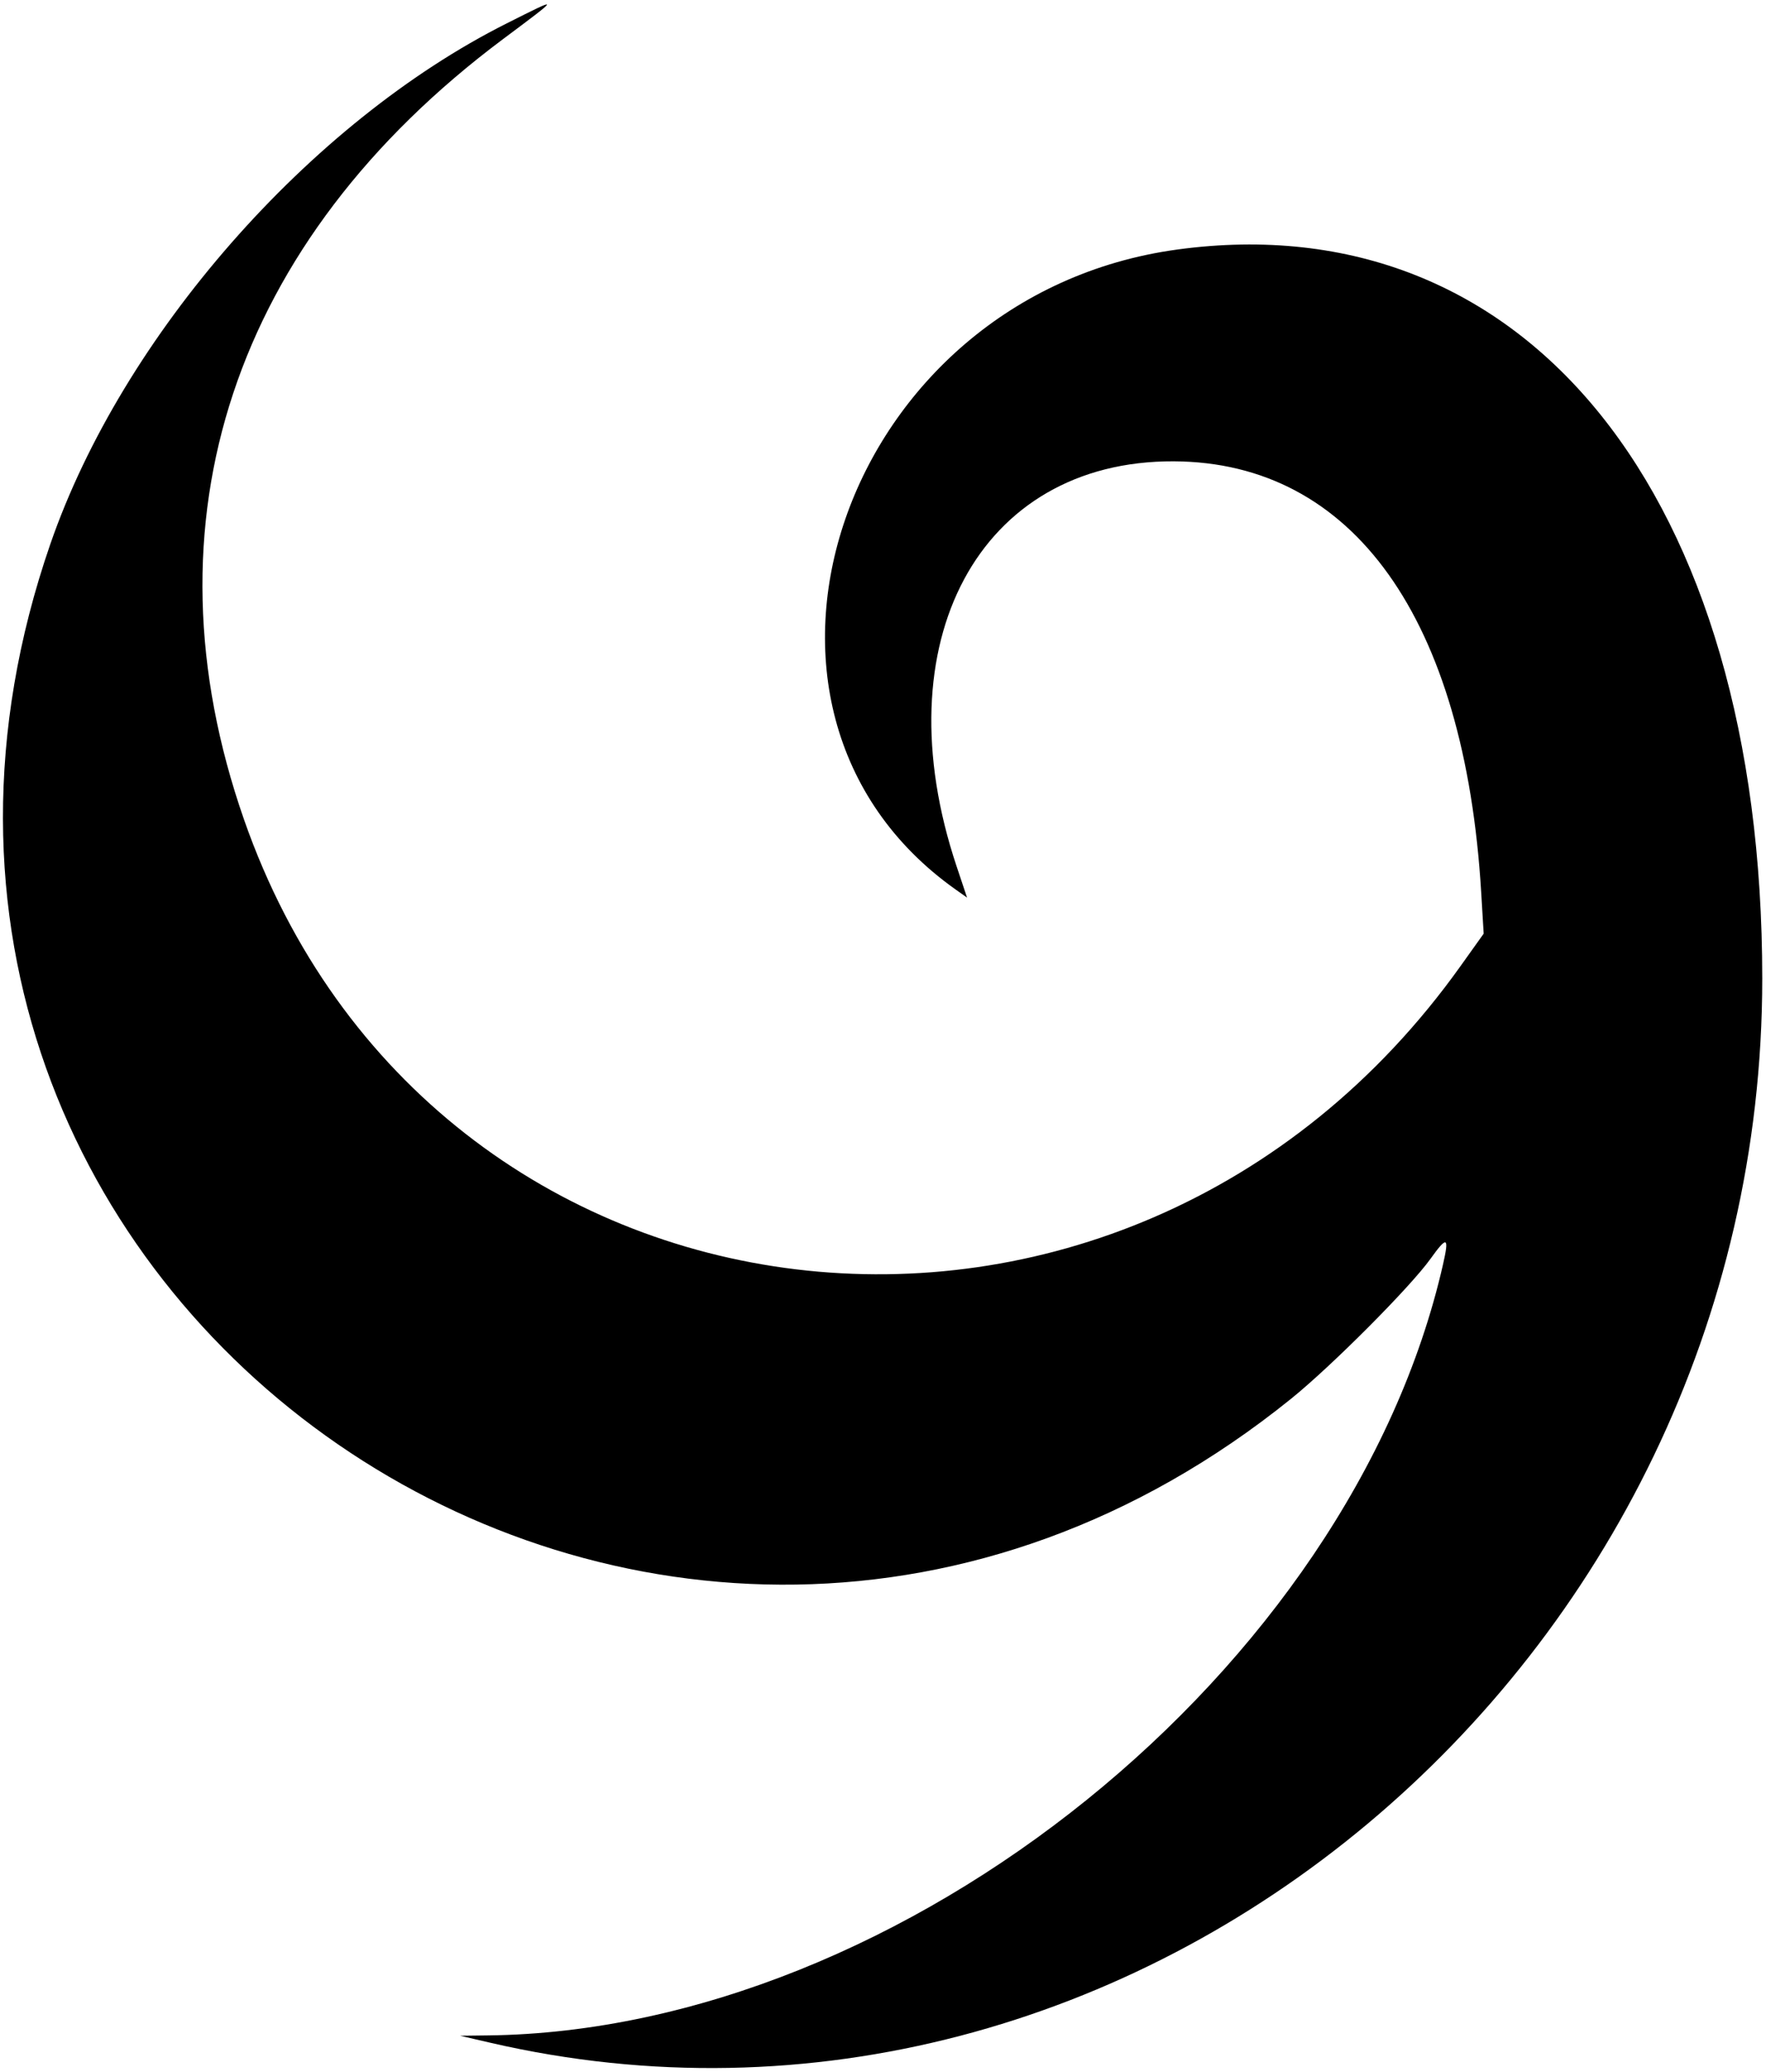
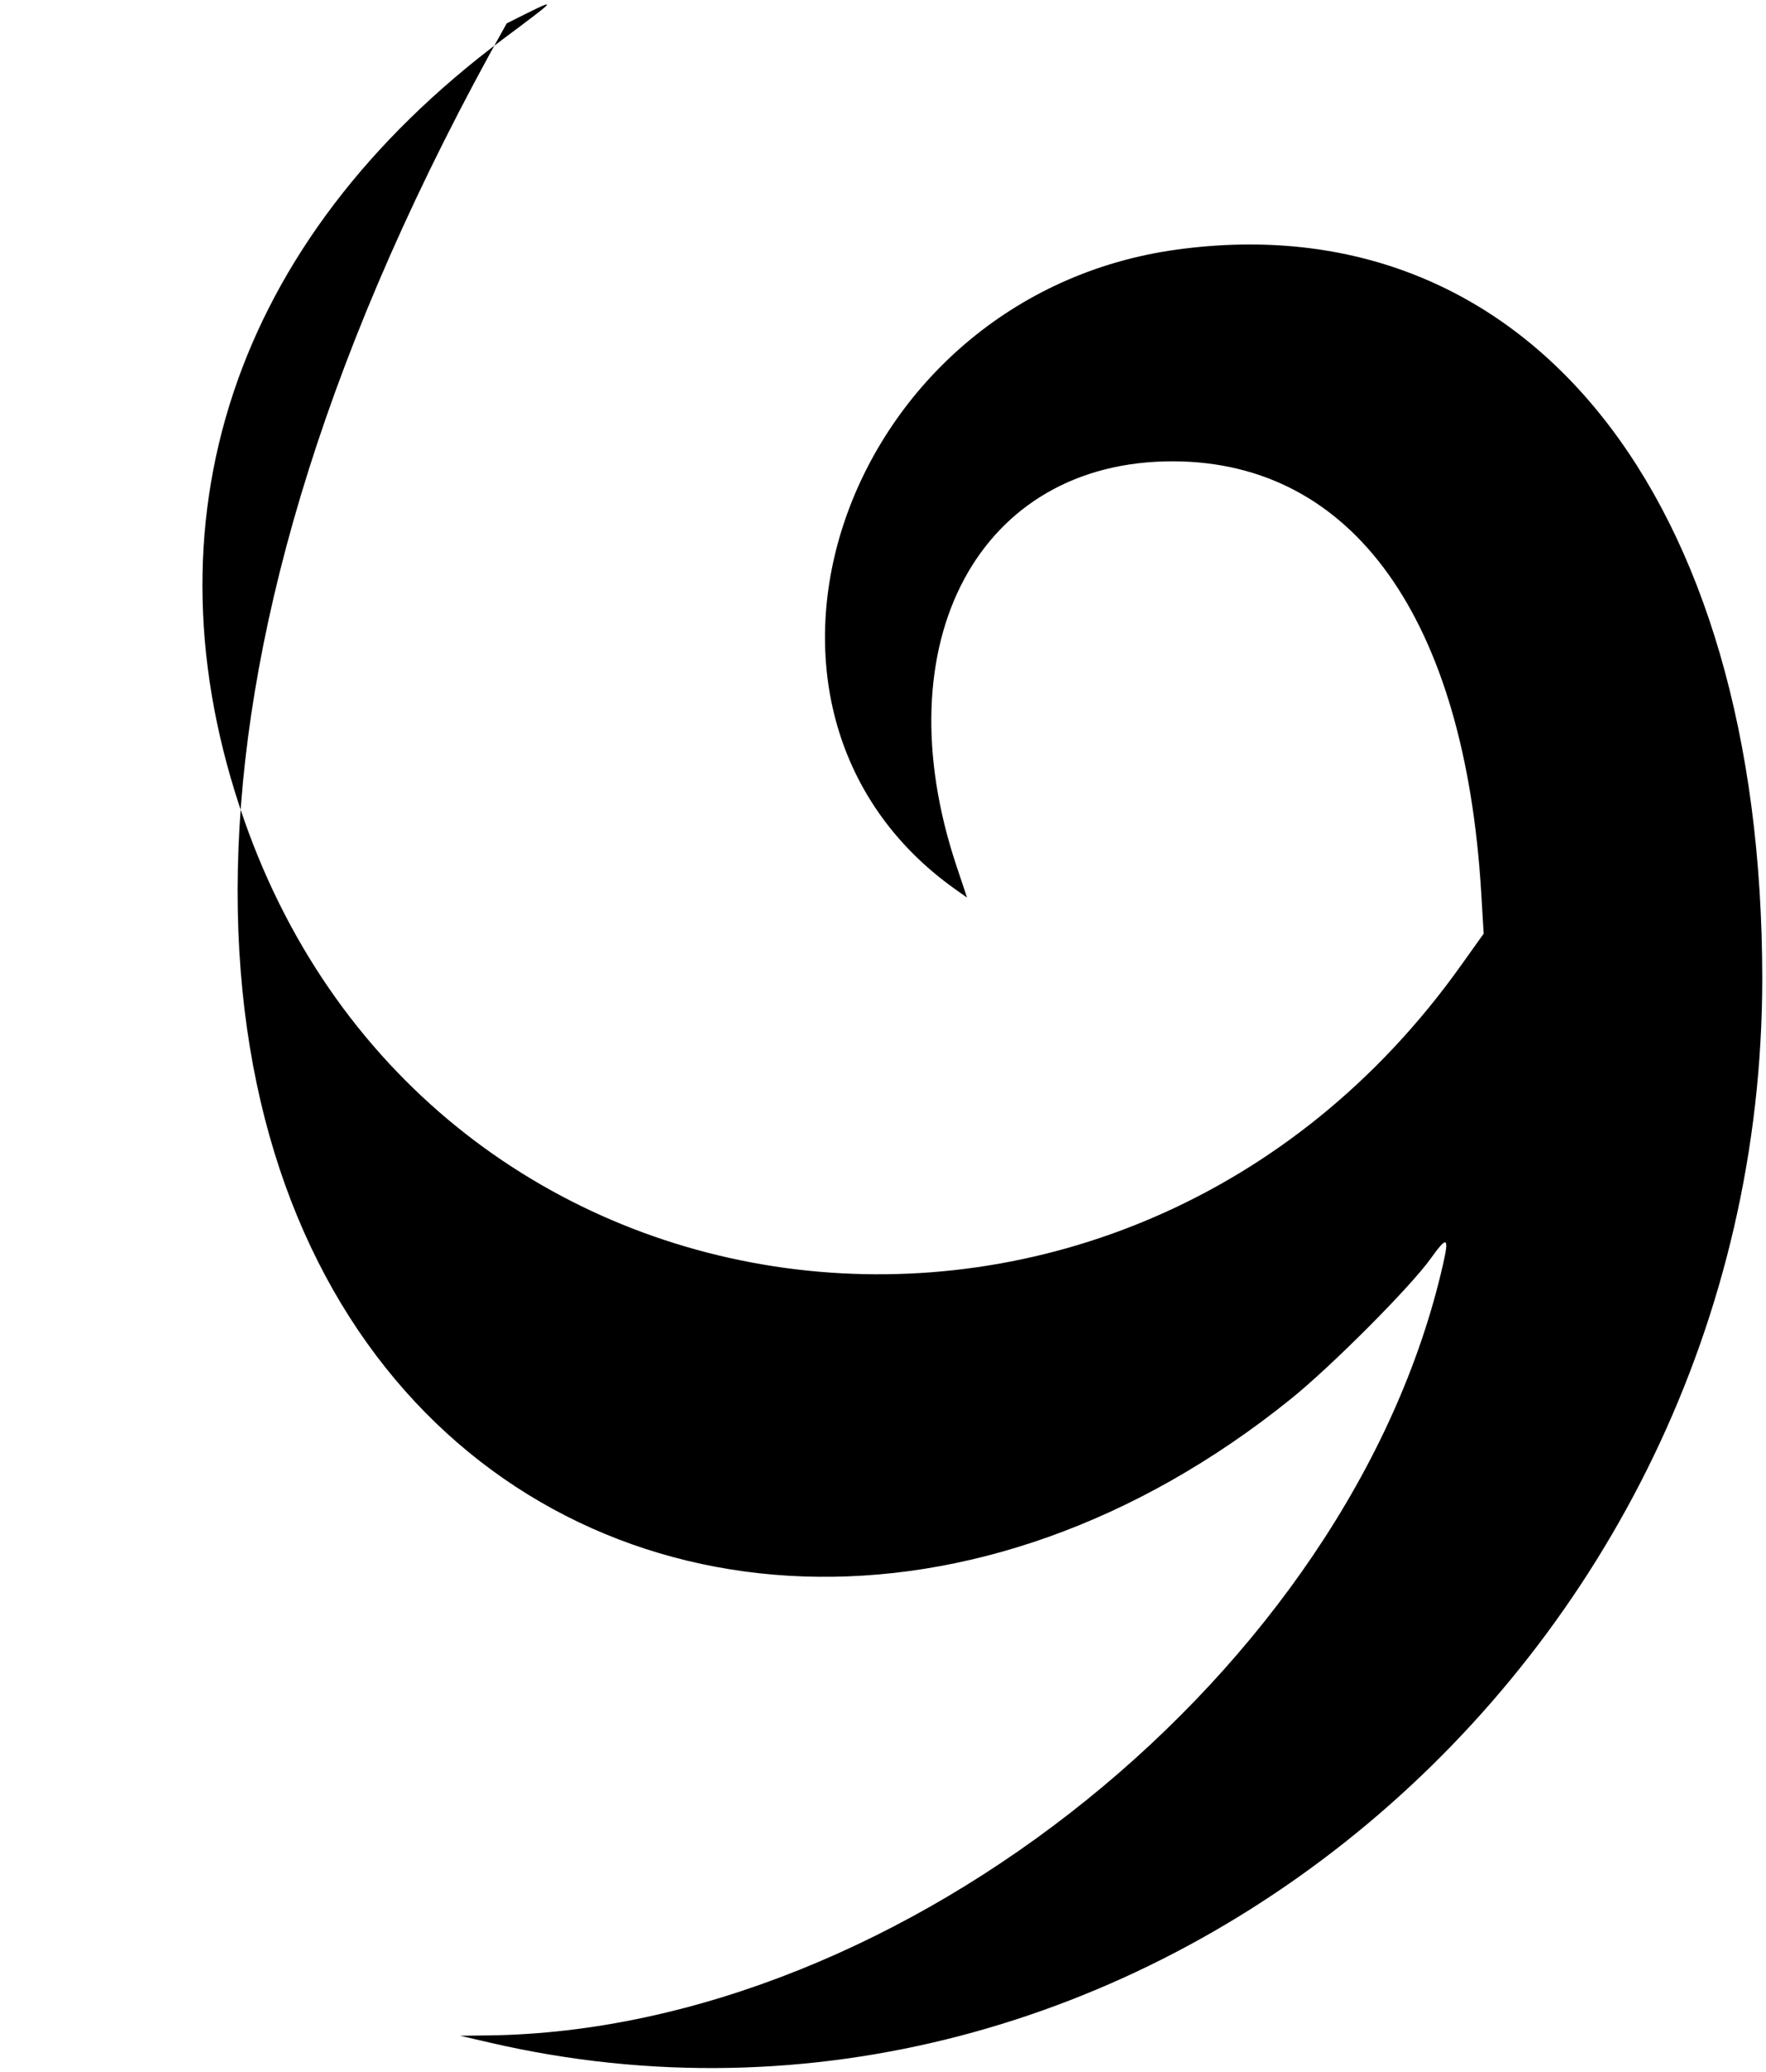
<svg xmlns="http://www.w3.org/2000/svg" id="svg" width="400" height="469.198" viewBox="0, 0, 400,469.198">
  <g id="svgg">
-     <path id="path0" d="M114.768 5.297 C 70.026 27.768,27.681 76.066,11.391 123.207 C -47.761 294.388,150.634 431.003,292.405 316.714 C 301.578 309.319,319.401 291.440,323.998 285.021 C 327.781 279.738,328.284 279.961,326.842 286.287 C 305.961 377.929,204.638 459.699,110.554 460.836 L 104.219 460.913 110.970 462.476 C 256.646 496.222,399.169 377.054,399.152 221.519 C 399.141 112.141,345.764 45.685,266.611 56.502 C 190.984 66.837,158.601 160.453,216.482 201.417 L 219.040 203.227 216.664 196.125 C 199.697 145.397,221.749 104.271,265.823 104.446 C 306.486 104.607,331.779 140.061,335.496 202.110 L 336.052 211.392 330.790 218.761 C 254.732 325.279,97.457 306.331,55.274 185.568 C 31.697 118.069,52.774 54.563,113.924 8.863 C 127.077 -0.967,127.055 -0.874,114.768 5.297 " stroke="none" fill="#000000" fill-rule="evenodd" />
+     <path id="path0" d="M114.768 5.297 C -47.761 294.388,150.634 431.003,292.405 316.714 C 301.578 309.319,319.401 291.440,323.998 285.021 C 327.781 279.738,328.284 279.961,326.842 286.287 C 305.961 377.929,204.638 459.699,110.554 460.836 L 104.219 460.913 110.970 462.476 C 256.646 496.222,399.169 377.054,399.152 221.519 C 399.141 112.141,345.764 45.685,266.611 56.502 C 190.984 66.837,158.601 160.453,216.482 201.417 L 219.040 203.227 216.664 196.125 C 199.697 145.397,221.749 104.271,265.823 104.446 C 306.486 104.607,331.779 140.061,335.496 202.110 L 336.052 211.392 330.790 218.761 C 254.732 325.279,97.457 306.331,55.274 185.568 C 31.697 118.069,52.774 54.563,113.924 8.863 C 127.077 -0.967,127.055 -0.874,114.768 5.297 " stroke="none" fill="#000000" fill-rule="evenodd" />
  </g>
</svg>